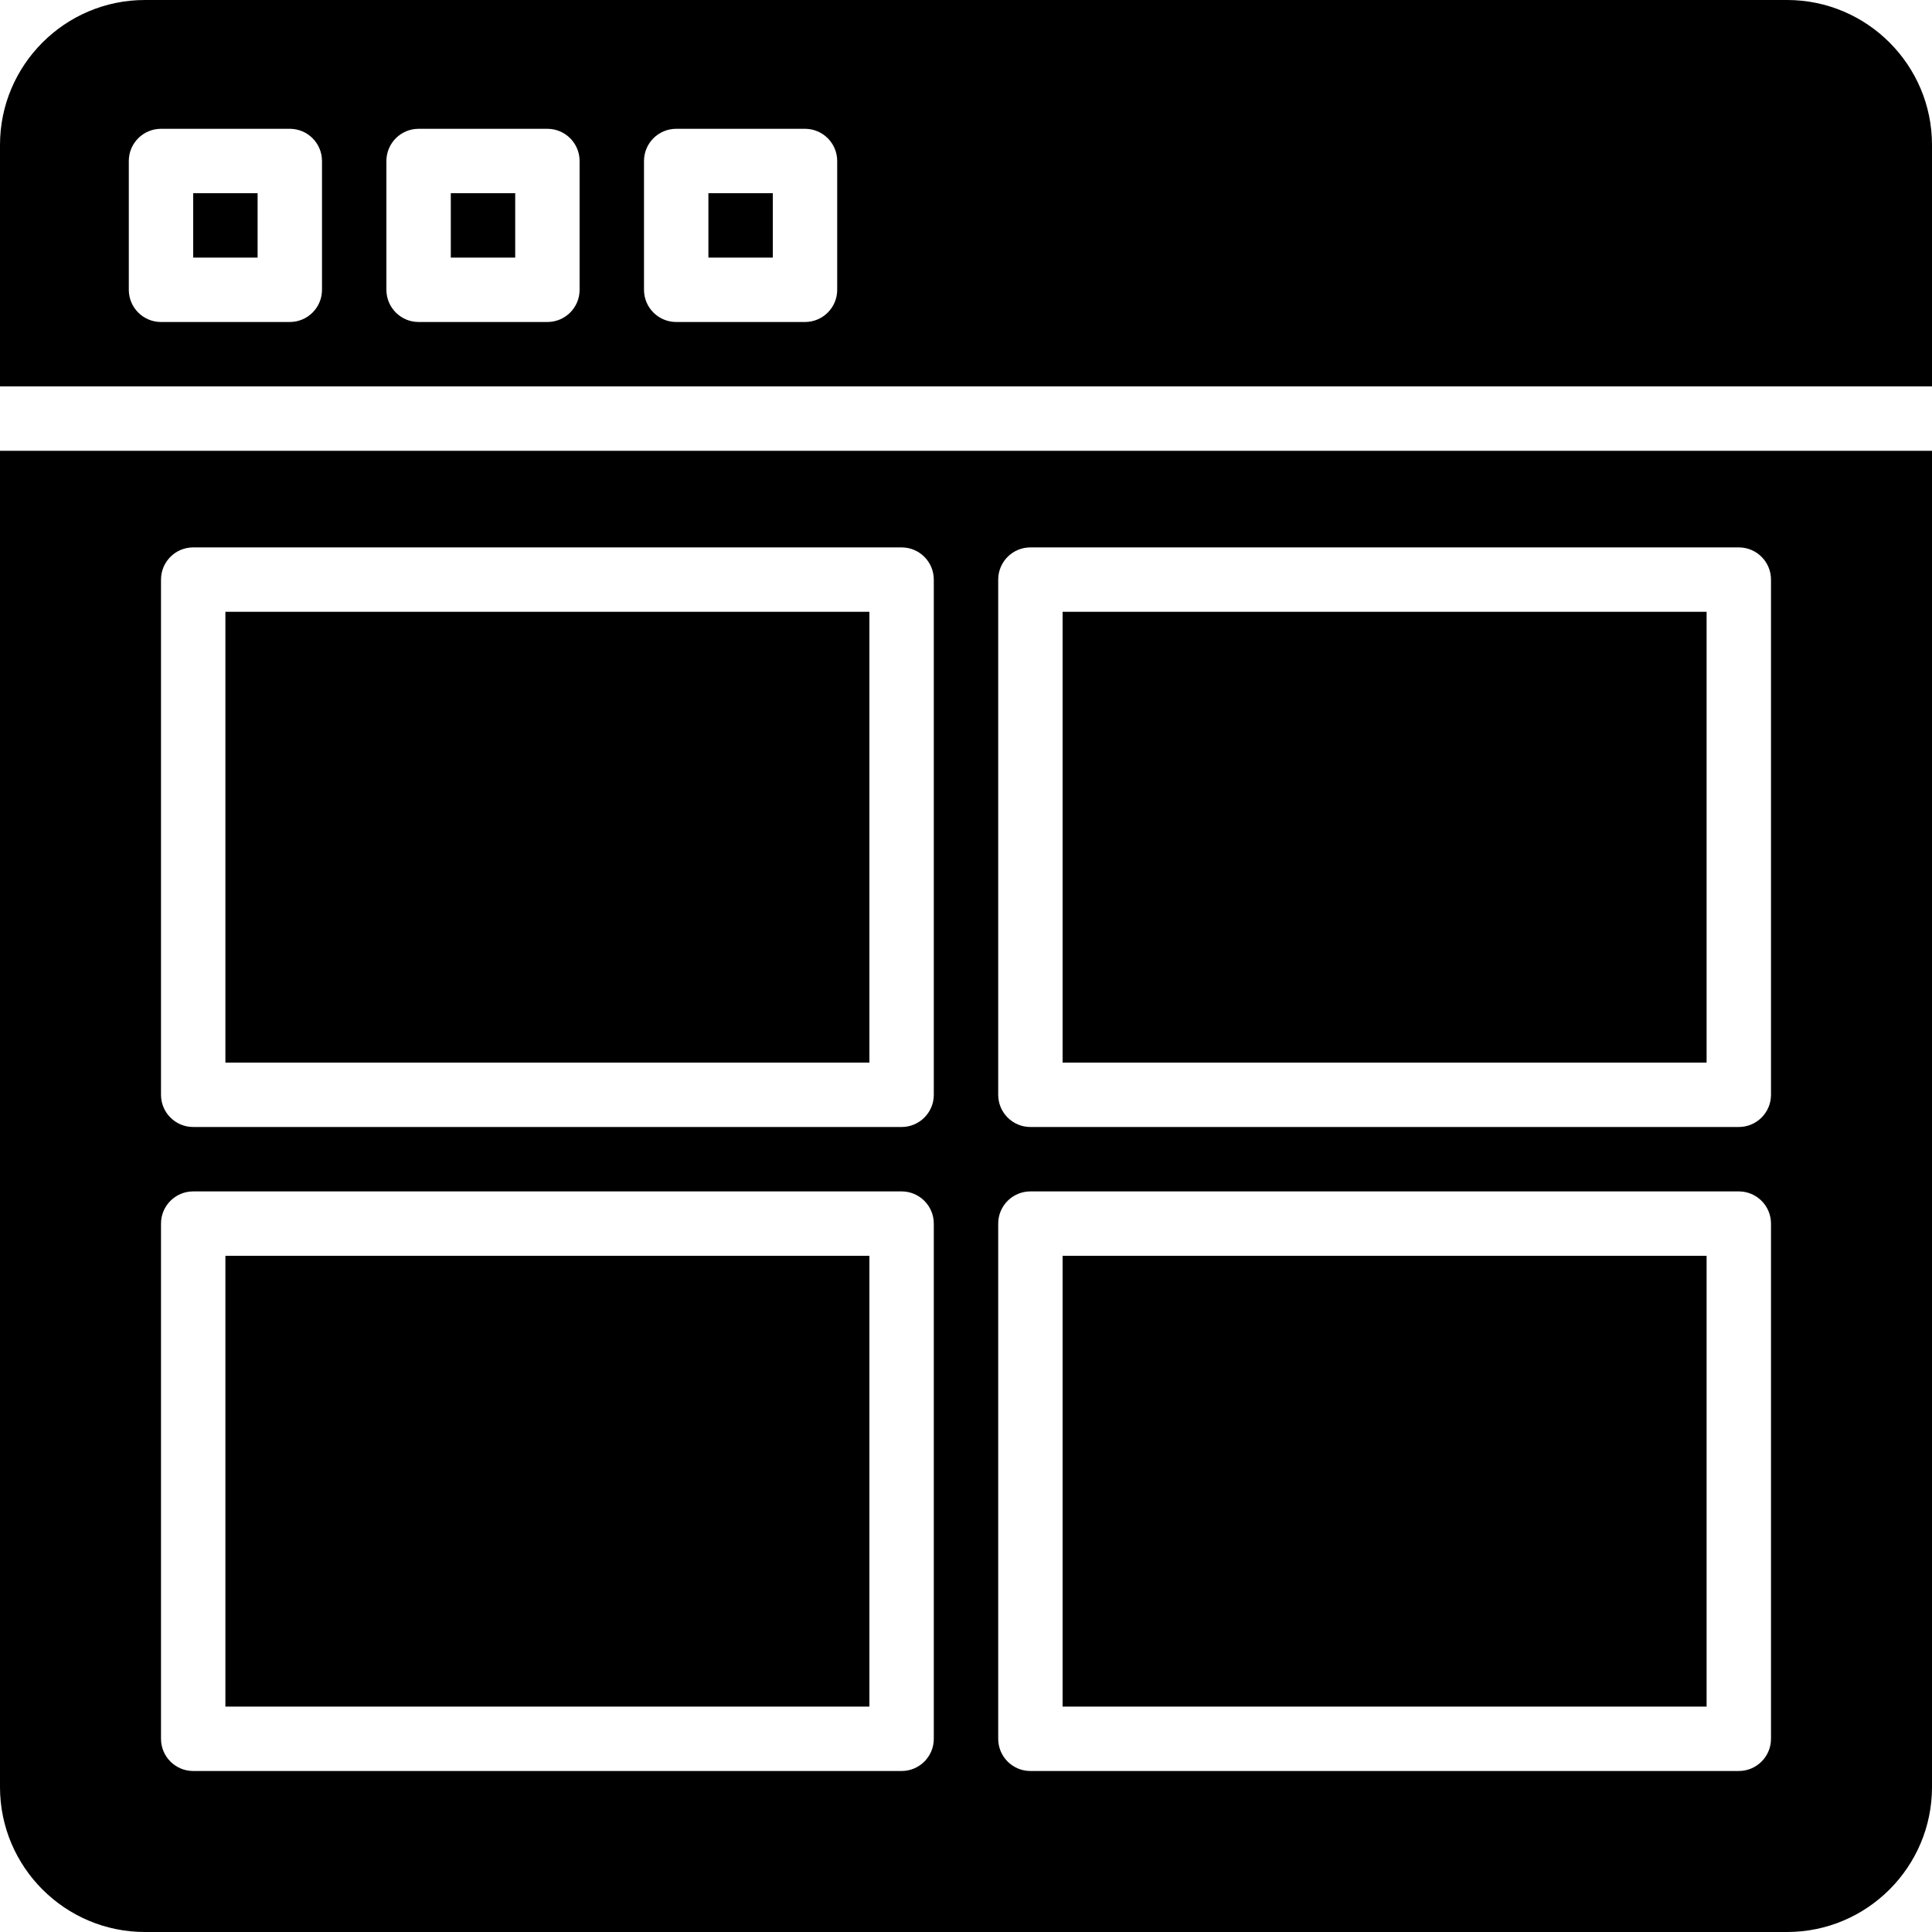
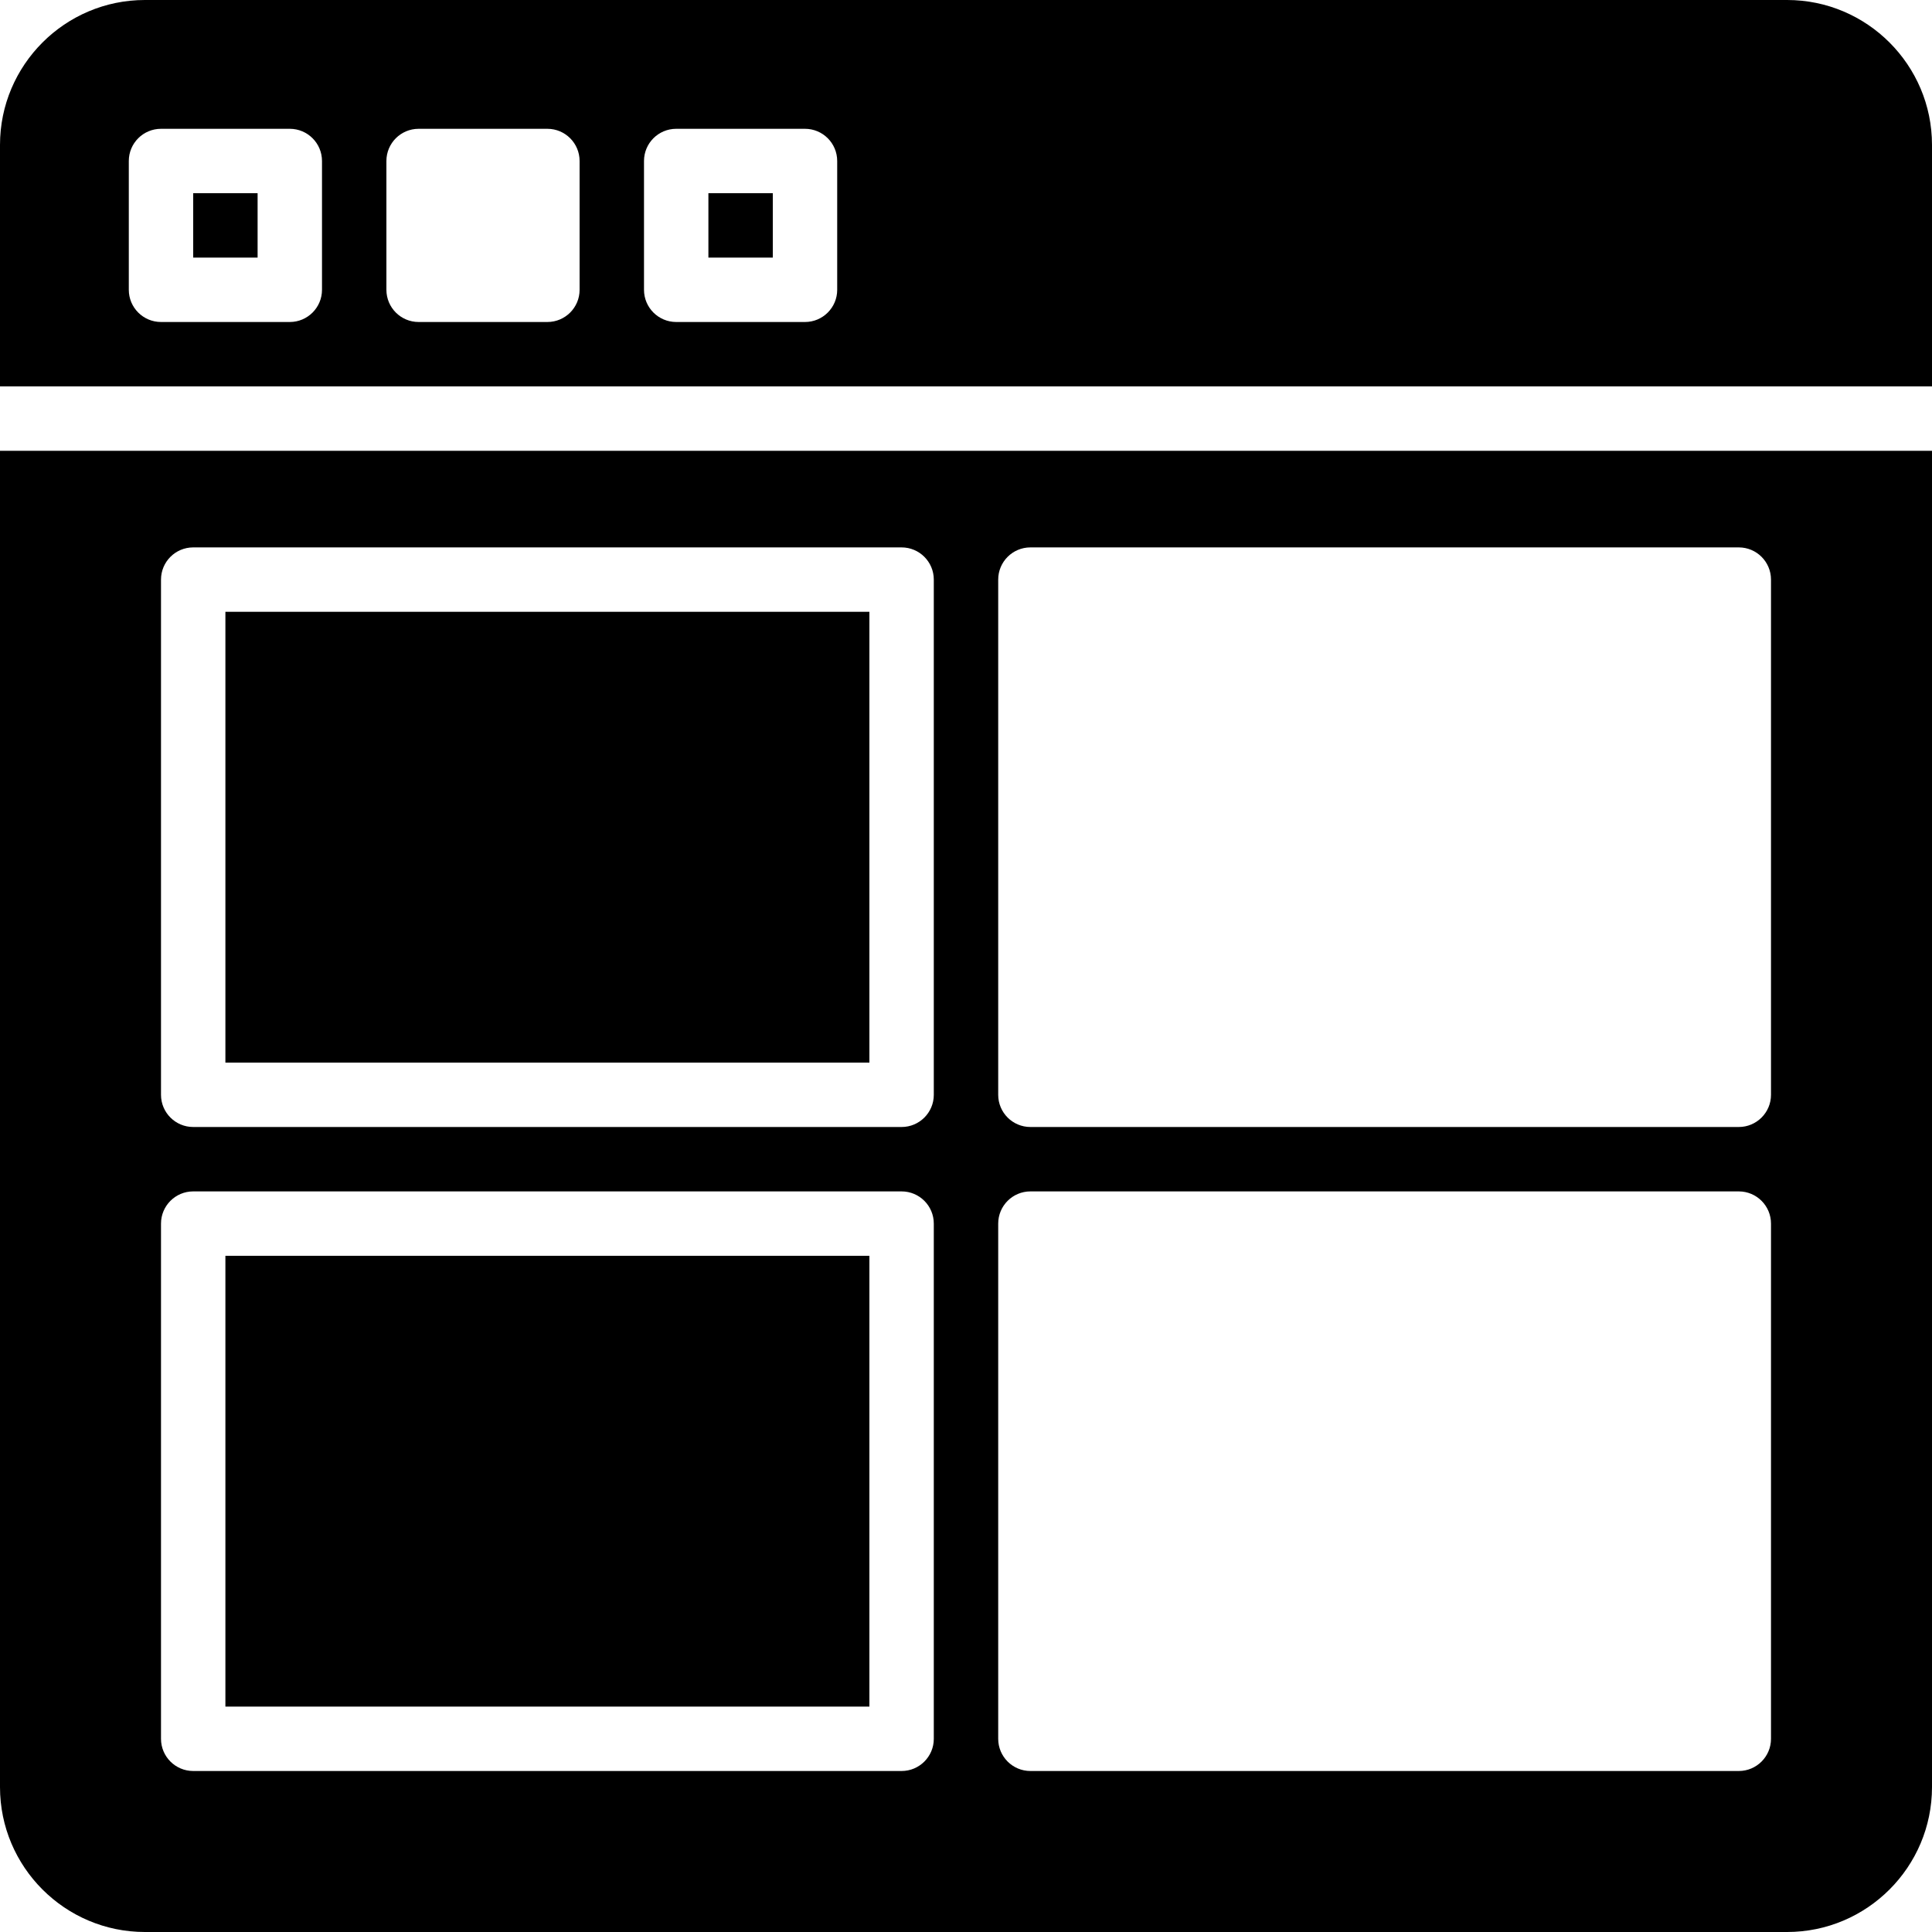
<svg xmlns="http://www.w3.org/2000/svg" version="1.1" id="Capa_1" x="0px" y="0px" viewBox="0 0 512 512" style="enable-background:new 0 0 512 512;" xml:space="preserve">
  <g>
    <g>
      <rect x="187.733" y="51.2" width="17.067" height="17.067" />
    </g>
  </g>
  <g>
    <g>
-       <rect x="119.467" y="51.2" width="17.067" height="17.067" />
-     </g>
+       </g>
  </g>
  <g>
    <g>
      <rect x="51.2" y="51.2" width="17.067" height="17.067" />
    </g>
  </g>
  <g>
    <g>
      <path d="M473.6,0H38.4C17.229,0,0,17.229,0,38.4v64h512v-64C512,17.229,494.771,0,473.6,0z M85.333,76.8    c0,4.71-3.823,8.533-8.533,8.533H42.667c-4.71,0-8.533-3.823-8.533-8.533V42.667c0-4.71,3.823-8.533,8.533-8.533H76.8    c4.71,0,8.533,3.823,8.533,8.533V76.8z M153.6,76.8c0,4.71-3.823,8.533-8.533,8.533h-34.133c-4.71,0-8.533-3.823-8.533-8.533    V42.667c0-4.71,3.823-8.533,8.533-8.533h34.133c4.71,0,8.533,3.823,8.533,8.533V76.8z M221.867,76.8    c0,4.71-3.823,8.533-8.533,8.533H179.2c-4.71,0-8.533-3.823-8.533-8.533V42.667c0-4.71,3.823-8.533,8.533-8.533h34.133    c4.71,0,8.533,3.823,8.533,8.533V76.8z" />
    </g>
  </g>
  <g>
    <g>
      <rect x="59.733" y="162.133" width="170.667" height="119.467" />
    </g>
  </g>
  <g>
    <g>
-       <rect x="281.6" y="332.8" width="170.667" height="119.467" />
-     </g>
+       </g>
  </g>
  <g>
    <g>
      <rect x="59.733" y="332.8" width="170.667" height="119.467" />
    </g>
  </g>
  <g>
    <g>
-       <rect x="281.6" y="162.133" width="170.667" height="119.467" />
-     </g>
+       </g>
  </g>
  <g>
    <g>
      <path d="M0,119.467V473.6C0,494.771,17.229,512,38.4,512h435.2c21.171,0,38.4-17.229,38.4-38.4V119.467H0z M247.467,460.8    c0,4.71-3.823,8.533-8.533,8.533H51.2c-4.71,0-8.533-3.823-8.533-8.533V324.267c0-4.71,3.823-8.533,8.533-8.533h187.733    c4.71,0,8.533,3.823,8.533,8.533V460.8z M247.467,290.133c0,4.71-3.823,8.533-8.533,8.533H51.2c-4.71,0-8.533-3.823-8.533-8.533    V153.6c0-4.71,3.823-8.533,8.533-8.533h187.733c4.71,0,8.533,3.823,8.533,8.533V290.133z M469.333,460.8    c0,4.71-3.823,8.533-8.533,8.533H273.067c-4.71,0-8.533-3.823-8.533-8.533V324.267c0-4.71,3.823-8.533,8.533-8.533H460.8    c4.71,0,8.533,3.823,8.533,8.533V460.8z M469.333,290.133c0,4.71-3.823,8.533-8.533,8.533H273.067    c-4.71,0-8.533-3.823-8.533-8.533V153.6c0-4.71,3.823-8.533,8.533-8.533H460.8c4.71,0,8.533,3.823,8.533,8.533V290.133z" />
    </g>
  </g>
  <g>
</g>
  <g>
</g>
  <g>
</g>
  <g>
</g>
  <g>
</g>
  <g>
</g>
  <g>
</g>
  <g>
</g>
  <g>
</g>
  <g>
</g>
  <g>
</g>
  <g>
</g>
  <g>
</g>
  <g>
</g>
  <g>
</g>
</svg>